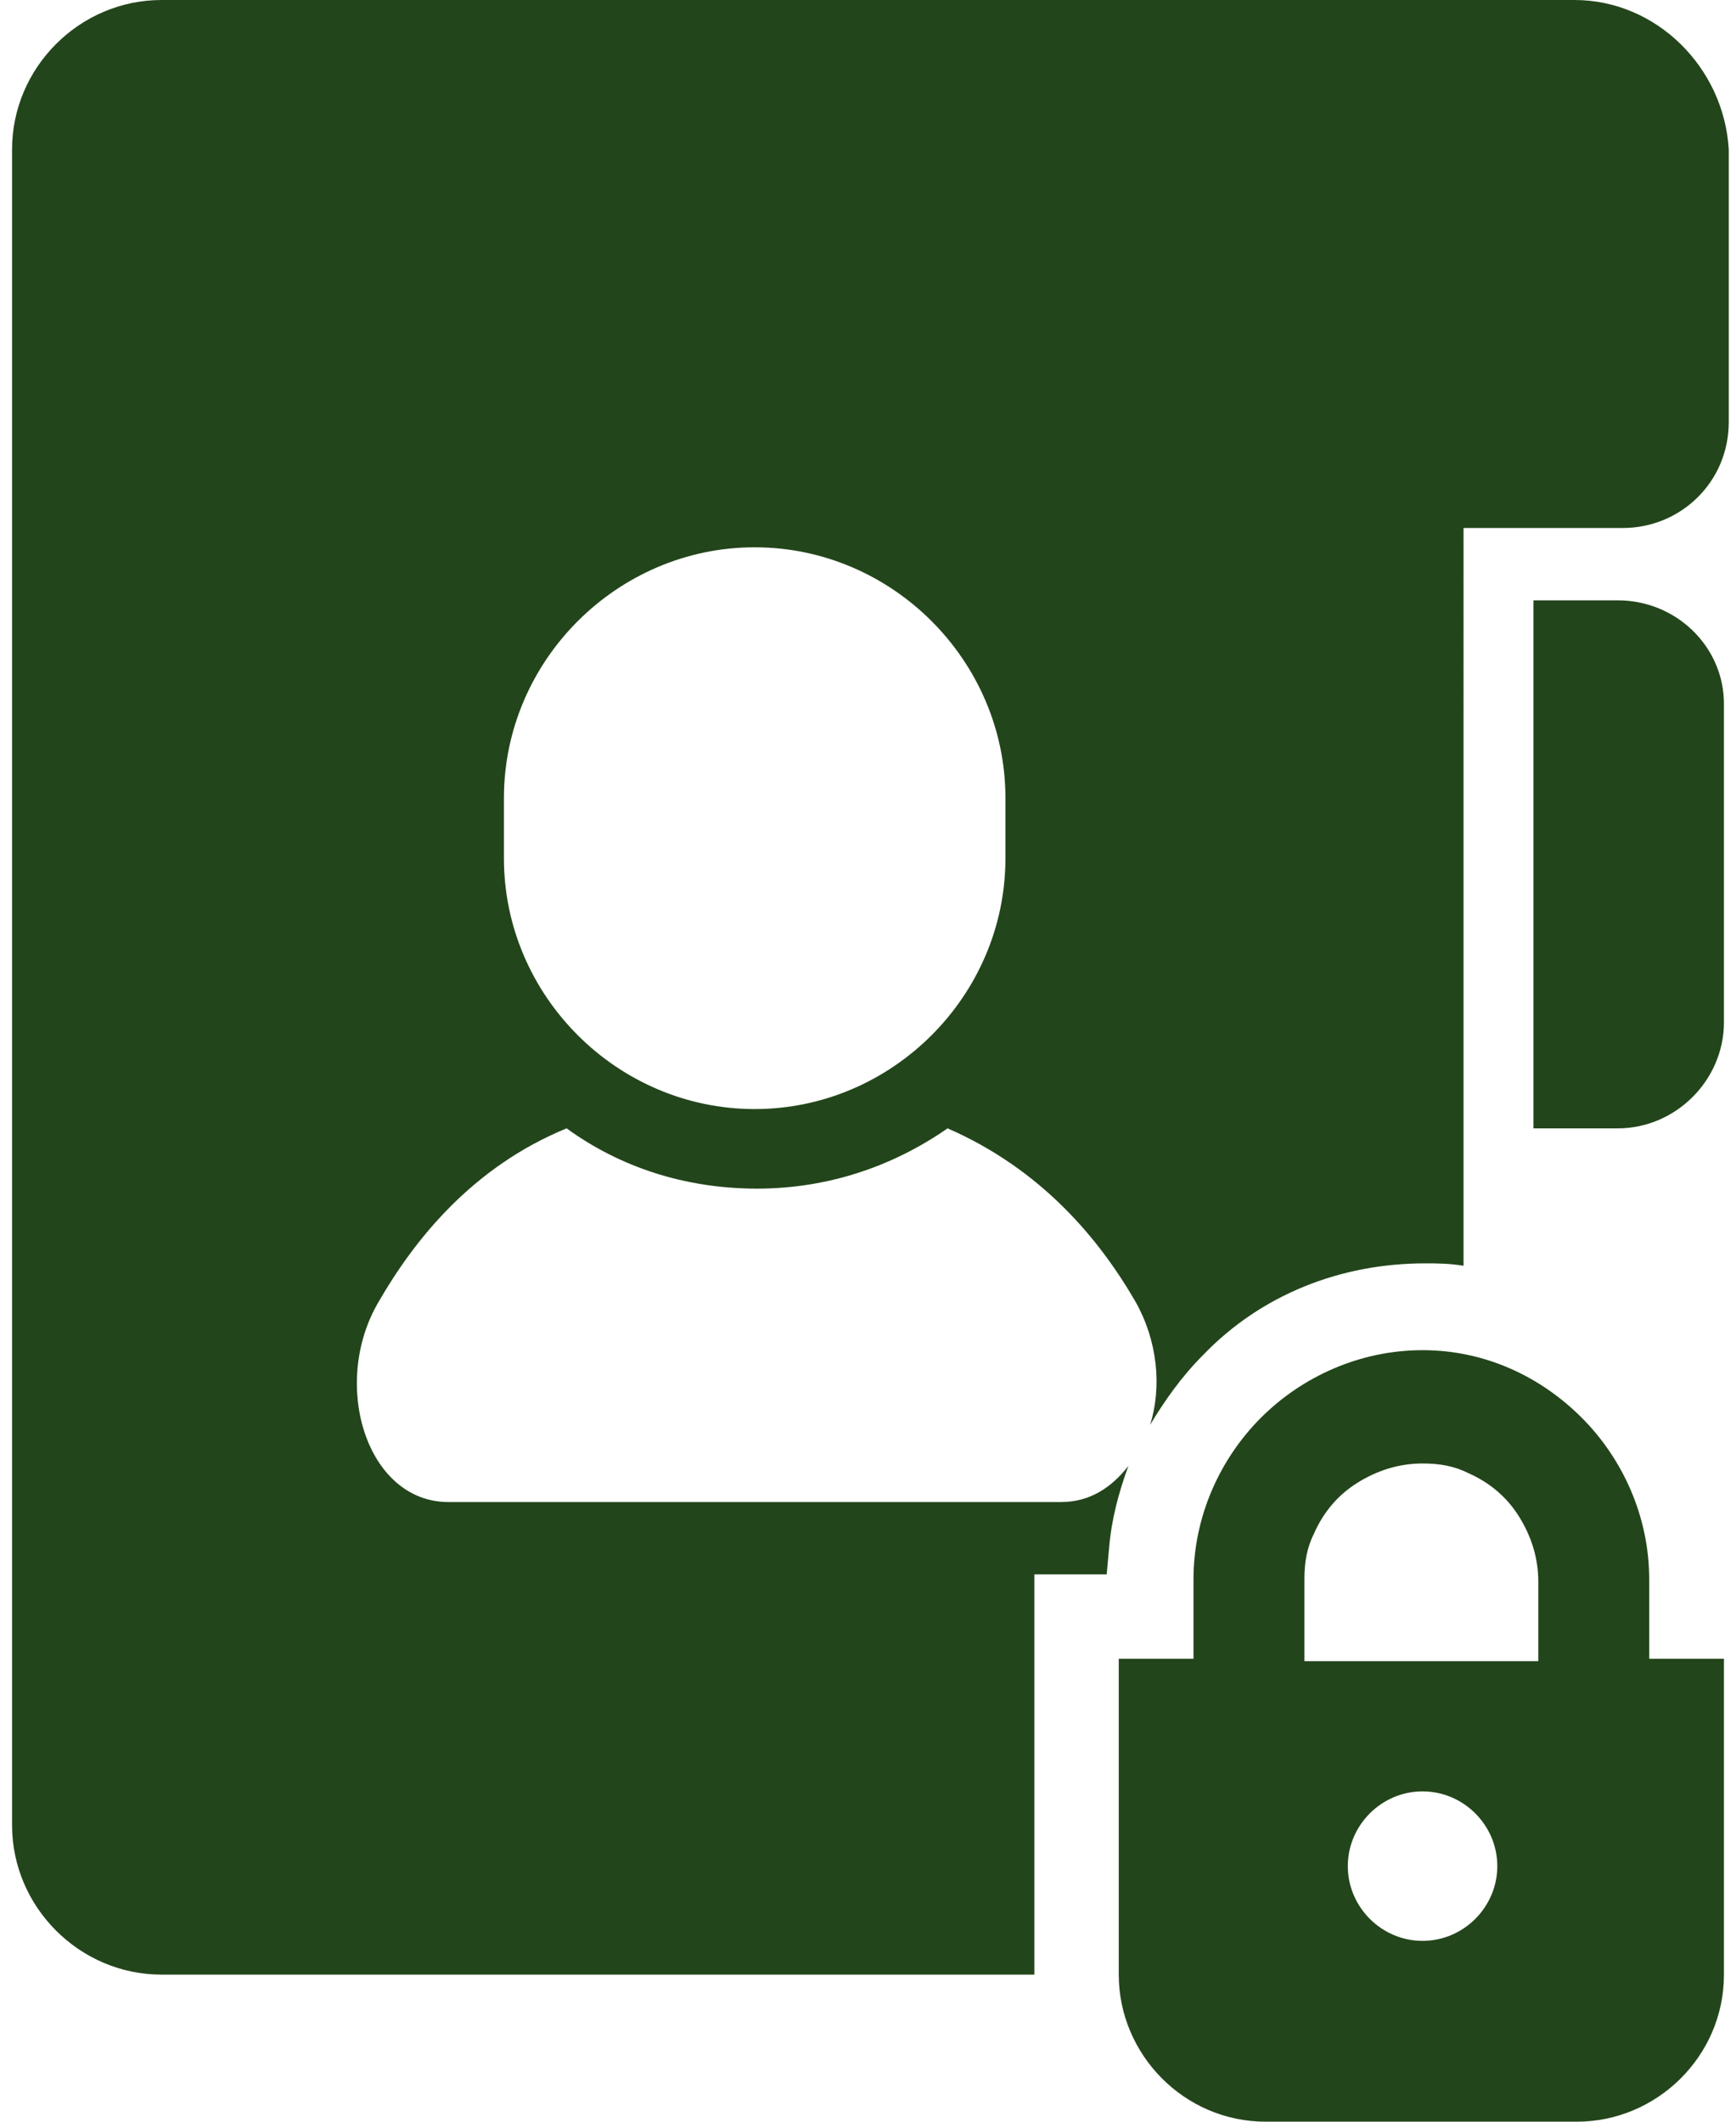
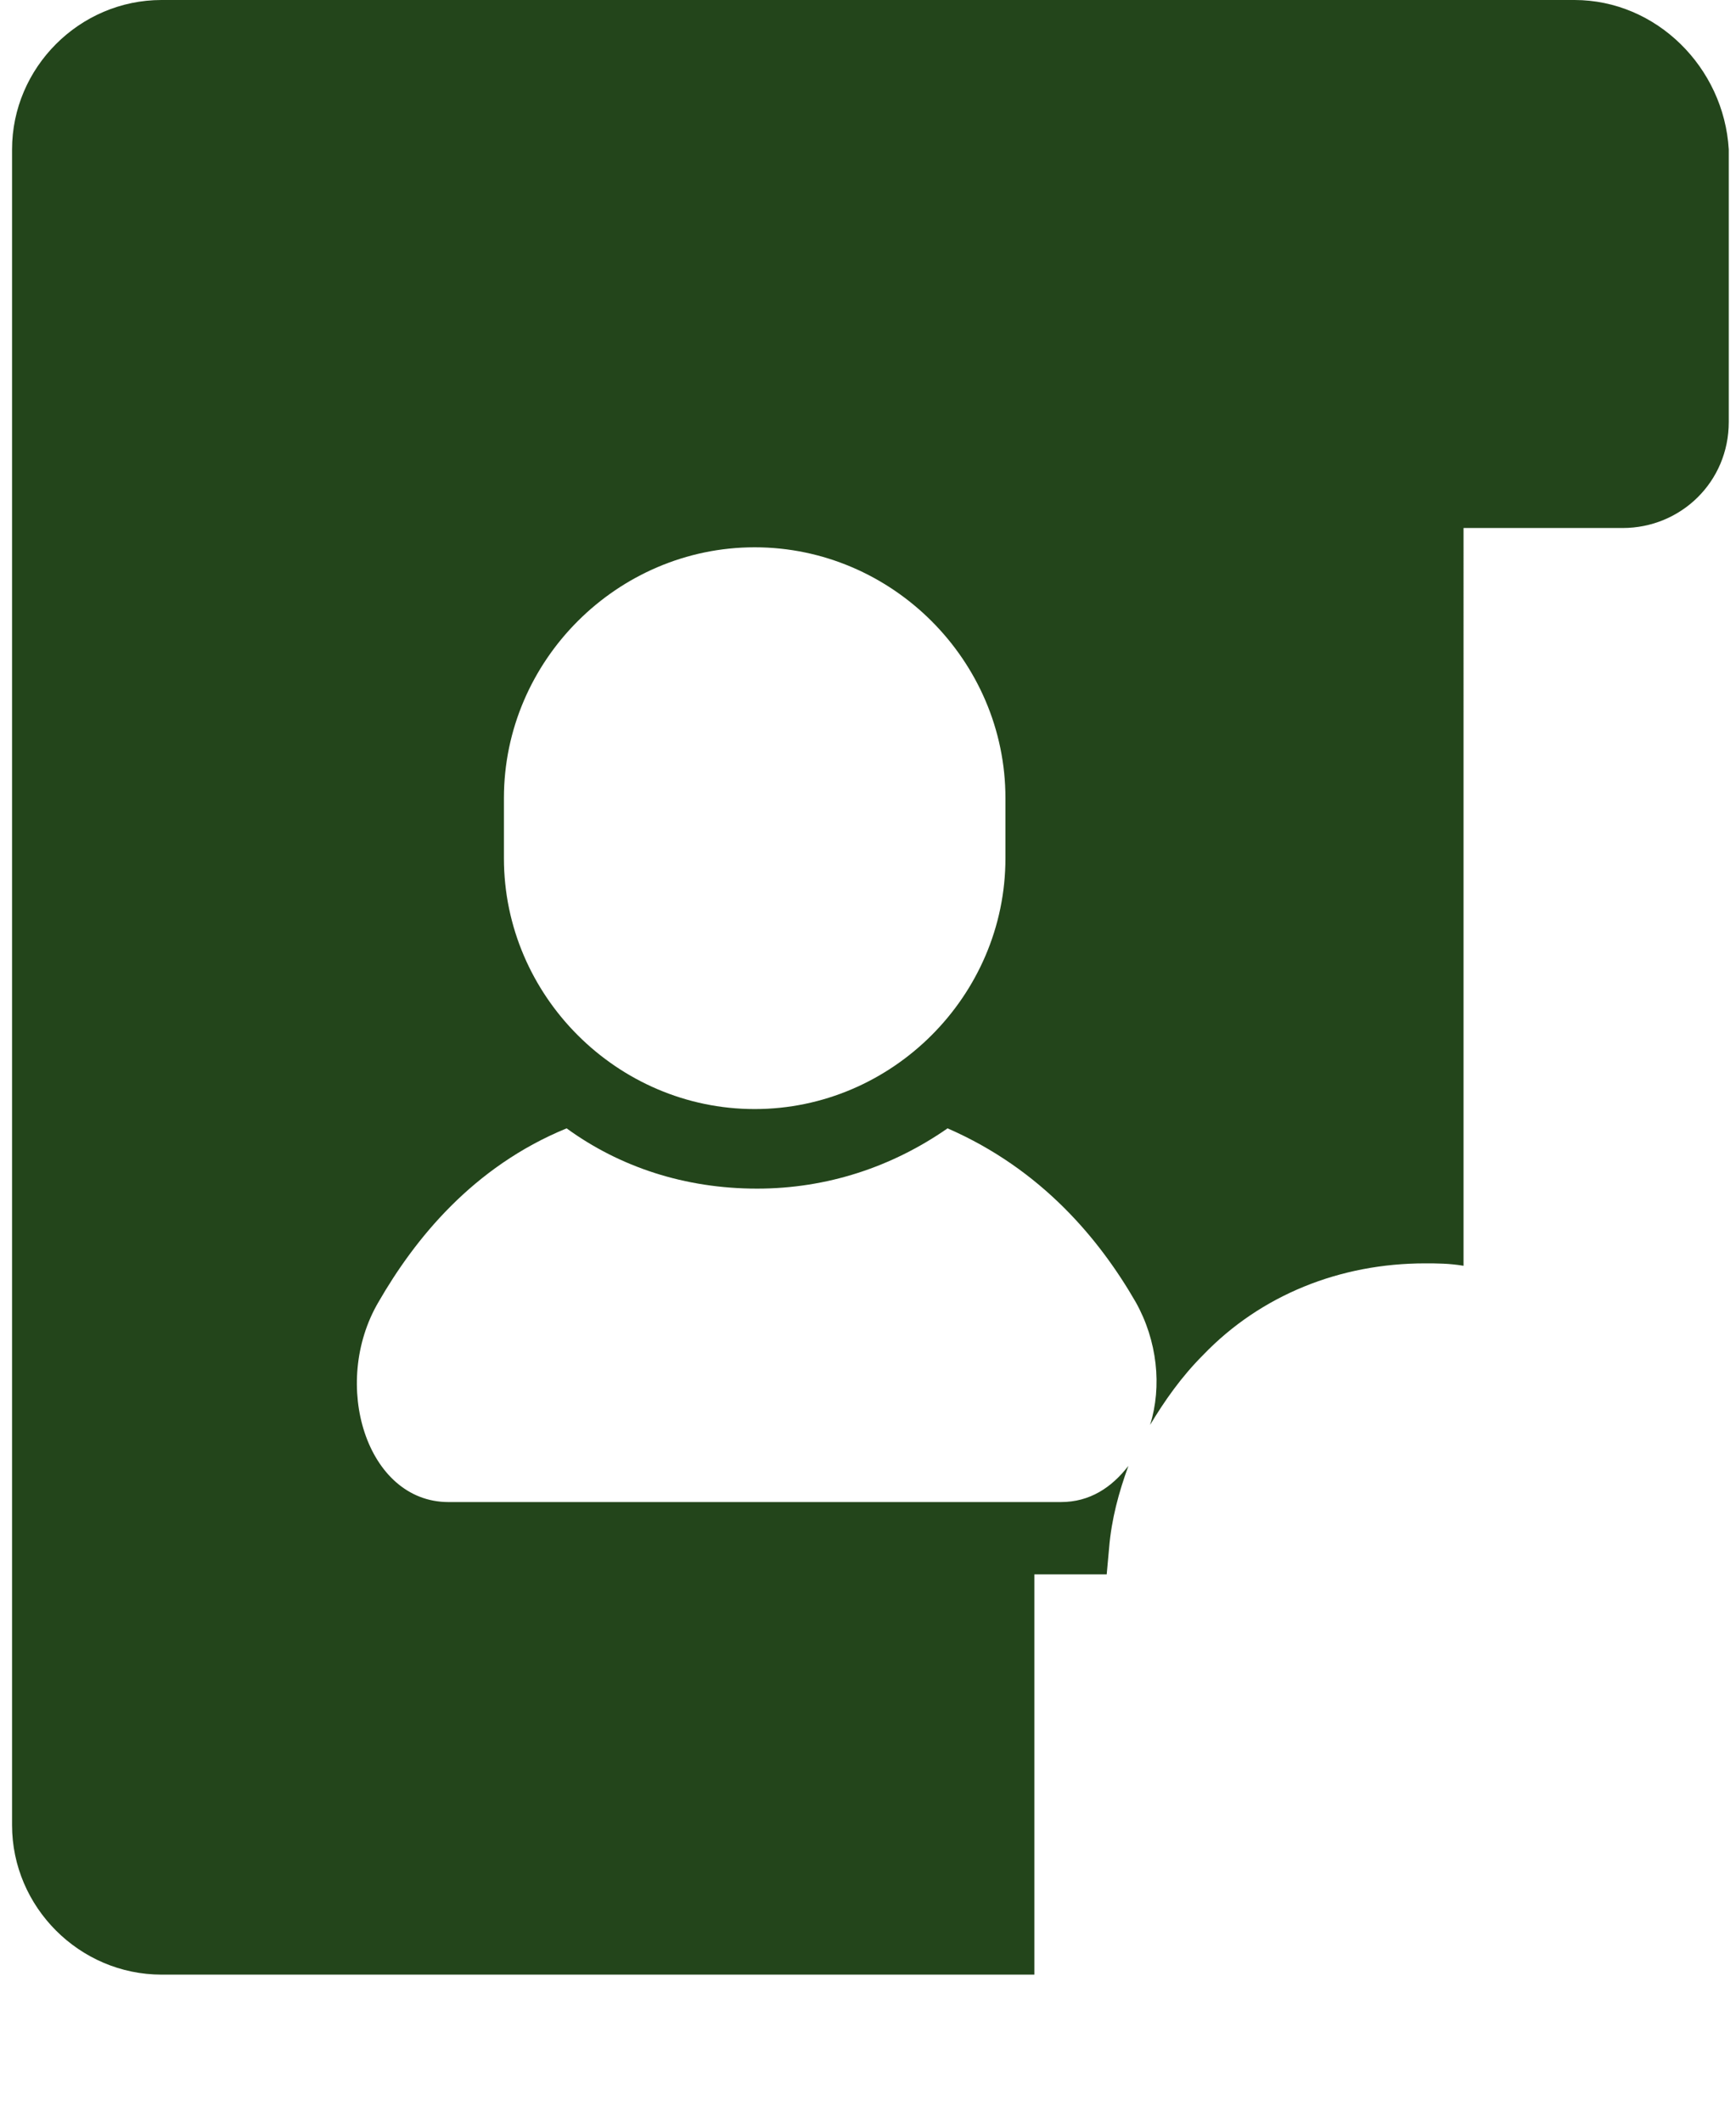
<svg xmlns="http://www.w3.org/2000/svg" version="1.1" id="レイヤー_1" x="0px" y="0px" width="72px" height="88px" viewBox="0 0 72 88" style="enable-background:new 0 0 72 88;" xml:space="preserve">
  <style type="text/css">
	.st0{fill:#23451B;}
	.st1{fill:none;}
</style>
  <g>
    <g>
-       <path class="st0" d="M67.1,24.9h-3.5v21.9h3.5c2.4,0,4.4-2,4.4-4.4V29.2C71.5,26.8,69.5,24.9,67.1,24.9z" />
-       <path class="st0" d="M68.4,65.5c0-2.6-1.1-5-2.8-6.7C63.9,57.1,61.6,56,59,56c-2.6,0-5,1.1-6.7,2.8c-1.7,1.7-2.8,4.1-2.8,6.7v3.3    h-3.1v13.1c0,3.3,2.7,6.1,6.1,6.1h12.9c3.3,0,6.1-2.7,6.1-6.1V68.8h-3.1V65.5z M54.1,65.5c0-0.7,0.1-1.3,0.4-1.9    c0.4-0.9,1-1.6,1.8-2.1c0.8-0.5,1.7-0.8,2.7-0.8c0.7,0,1.3,0.1,1.9,0.4c0.9,0.4,1.6,1,2.1,1.8c0.5,0.8,0.8,1.7,0.8,2.7v3.3h-9.7    V65.5z M59,80.5c-1.7,0-3.1-1.4-3.1-3.1c0-1.7,1.4-3.1,3.1-3.1c1.7,0,3.1,1.4,3.1,3.1C62.1,79.1,60.7,80.5,59,80.5z" />
      <path class="st0" d="M65.3,0h-4.8H6.7C3.3,0,0.5,2.8,0.5,6.2v69.5c0,3.4,2.8,6.2,6.2,6.2h36.2V65.3h3l0.1-1.1    c0.1-1.2,0.4-2.3,0.8-3.4c-0.7,0.9-1.6,1.5-2.8,1.5c-3.4,0-12.7,0-12.7,0s-9.3,0-12.7,0c-3.4,0-4.9-4.9-2.9-8.3    c1.5-2.6,3.9-5.6,7.8-7.2c2.2,1.6,4.9,2.5,7.9,2.5c2.9,0,5.6-0.9,7.9-2.5c3.9,1.7,6.3,4.6,7.8,7.2c0.9,1.6,1.1,3.5,0.6,5.1    c0.6-1,1.3-2,2.2-2.9c2.4-2.5,5.7-3.8,9.2-3.8c0.5,0,1,0,1.6,0.1V21.9h6.6c2.4,0,4.4-1.9,4.4-4.4V6.2C71.5,2.8,68.7,0,65.3,0z     M41.7,35.6c0,5.7-4.7,10.4-10.4,10.4c-5.7,0-10.4-4.7-10.4-10.4v-2.5c0-5.7,4.7-10.4,10.4-10.4c5.7,0,10.4,4.7,10.4,10.4V35.6z" />
    </g>
    <rect x="-8" y="8" transform="matrix(6.123234e-17 -1 1 6.123234e-17 -8 80)" class="st1" width="88" height="72" />
  </g>
</svg>